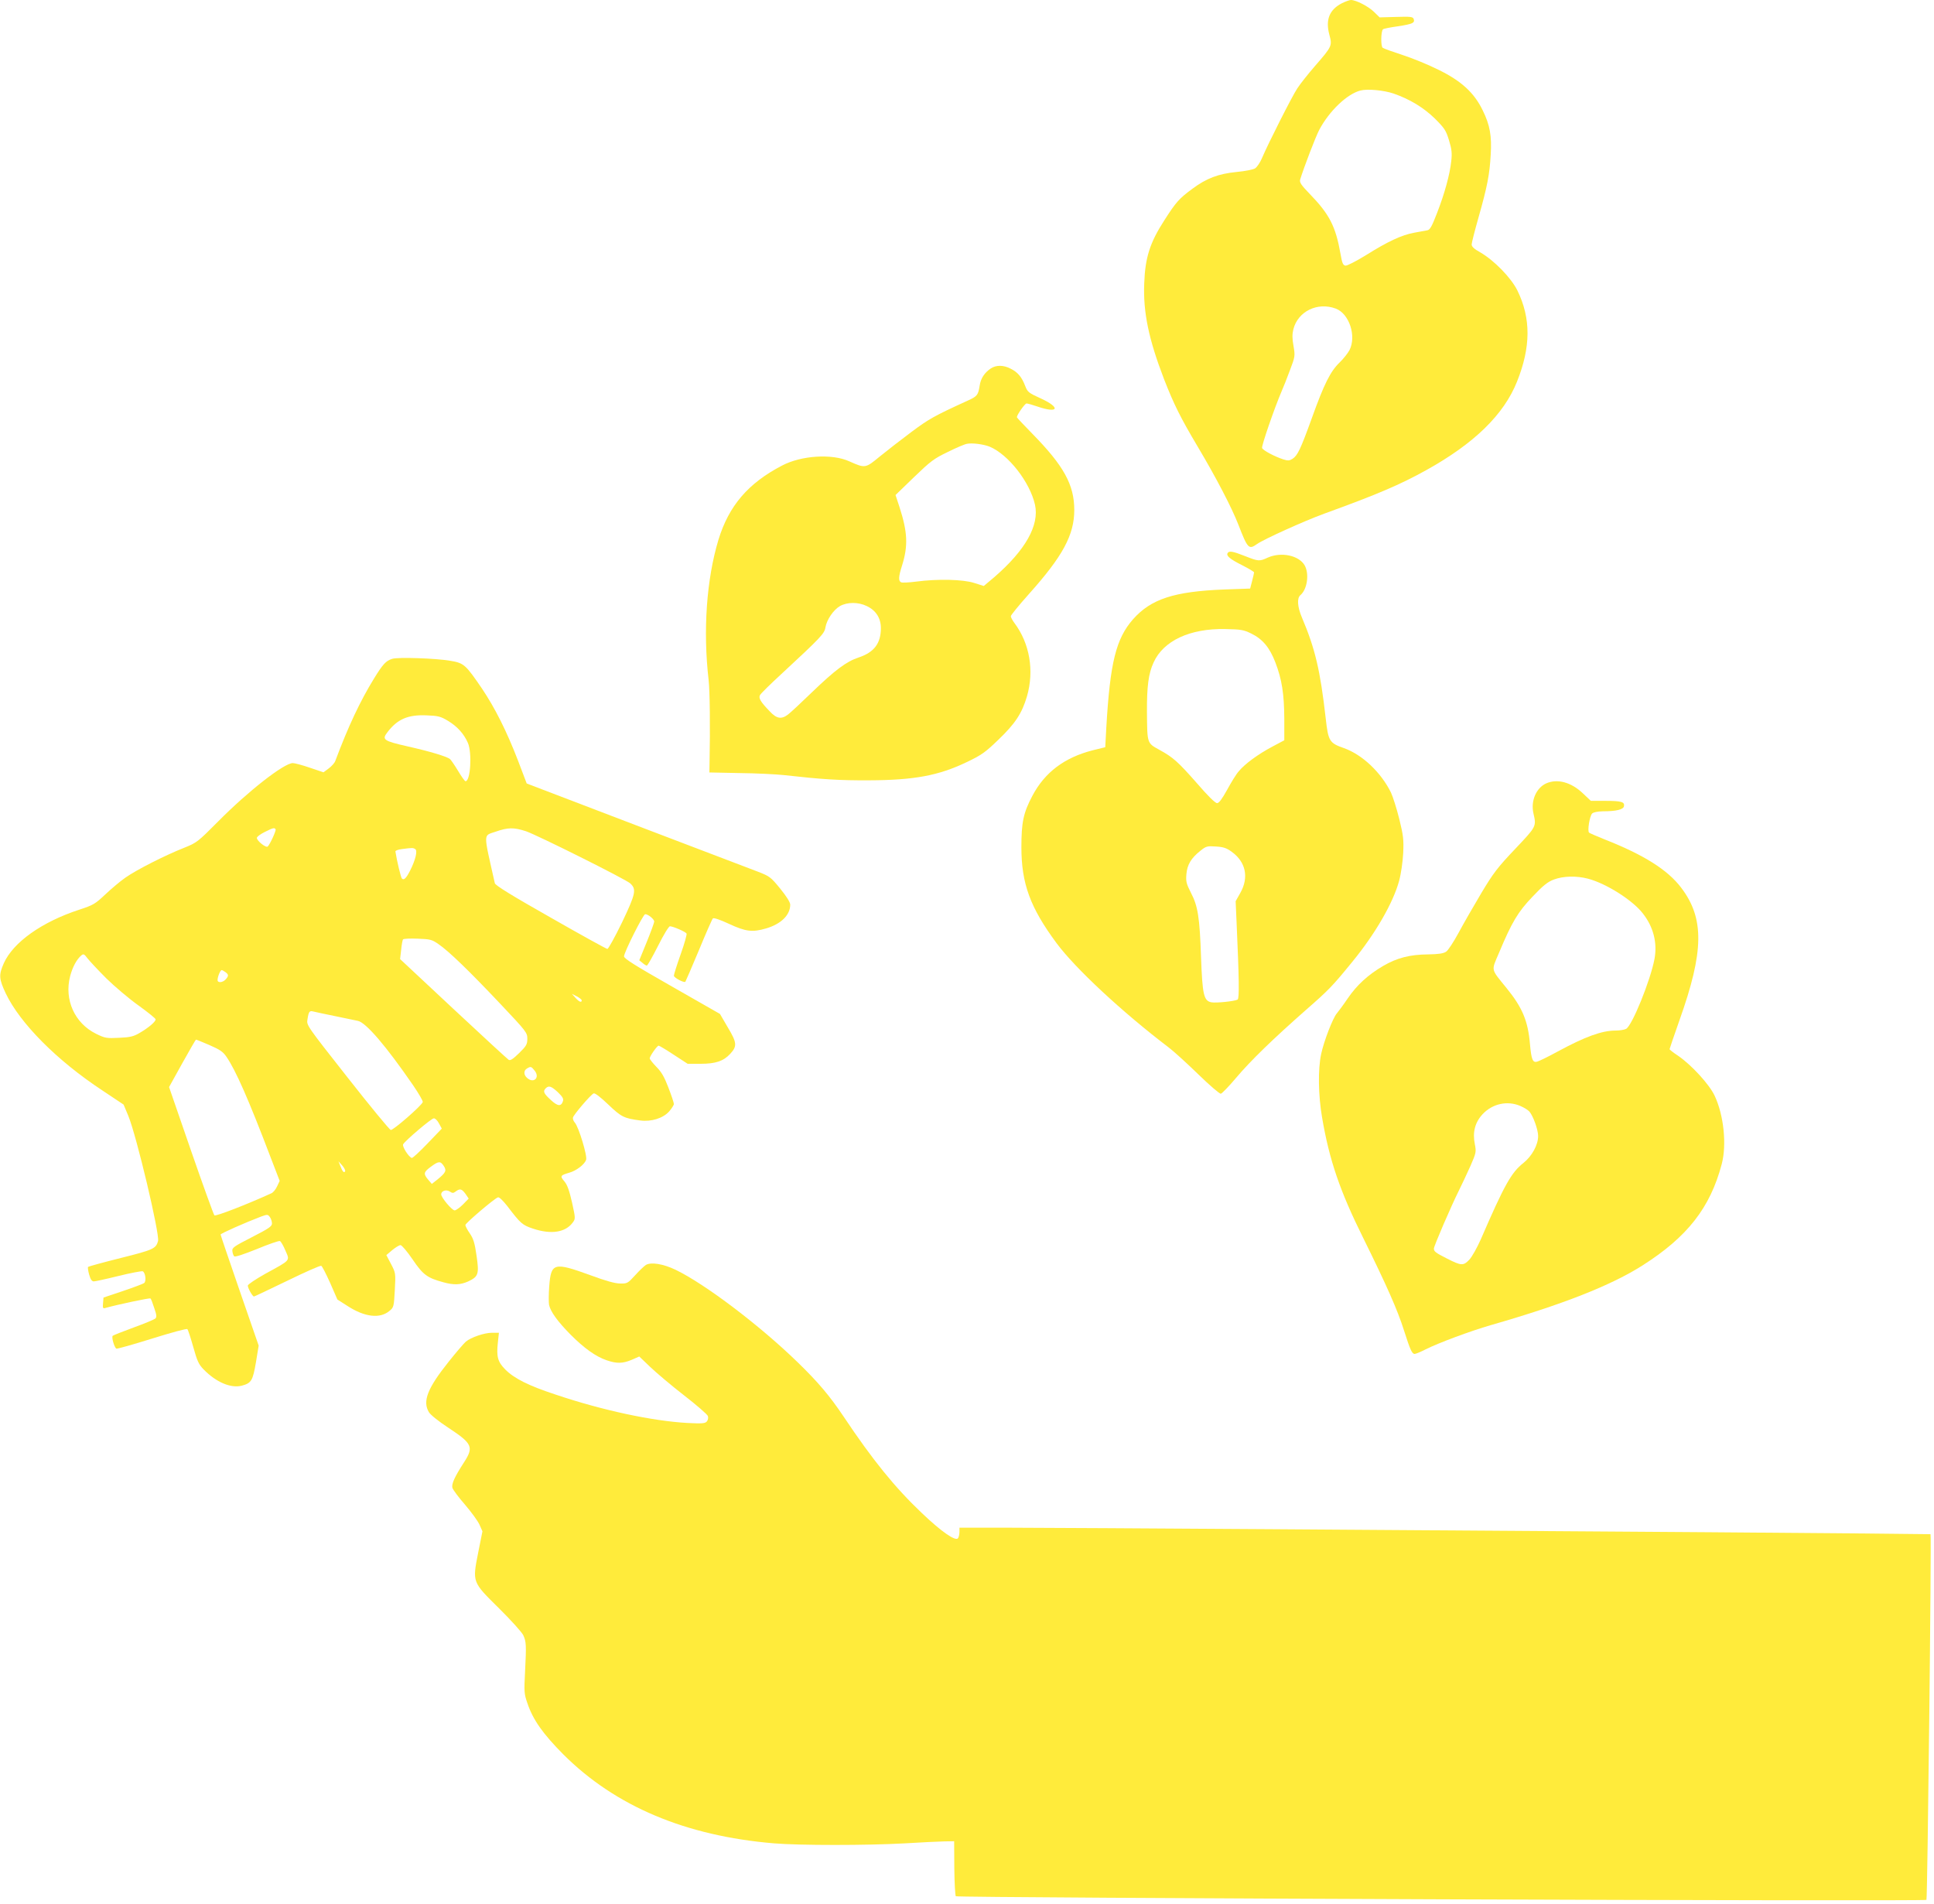
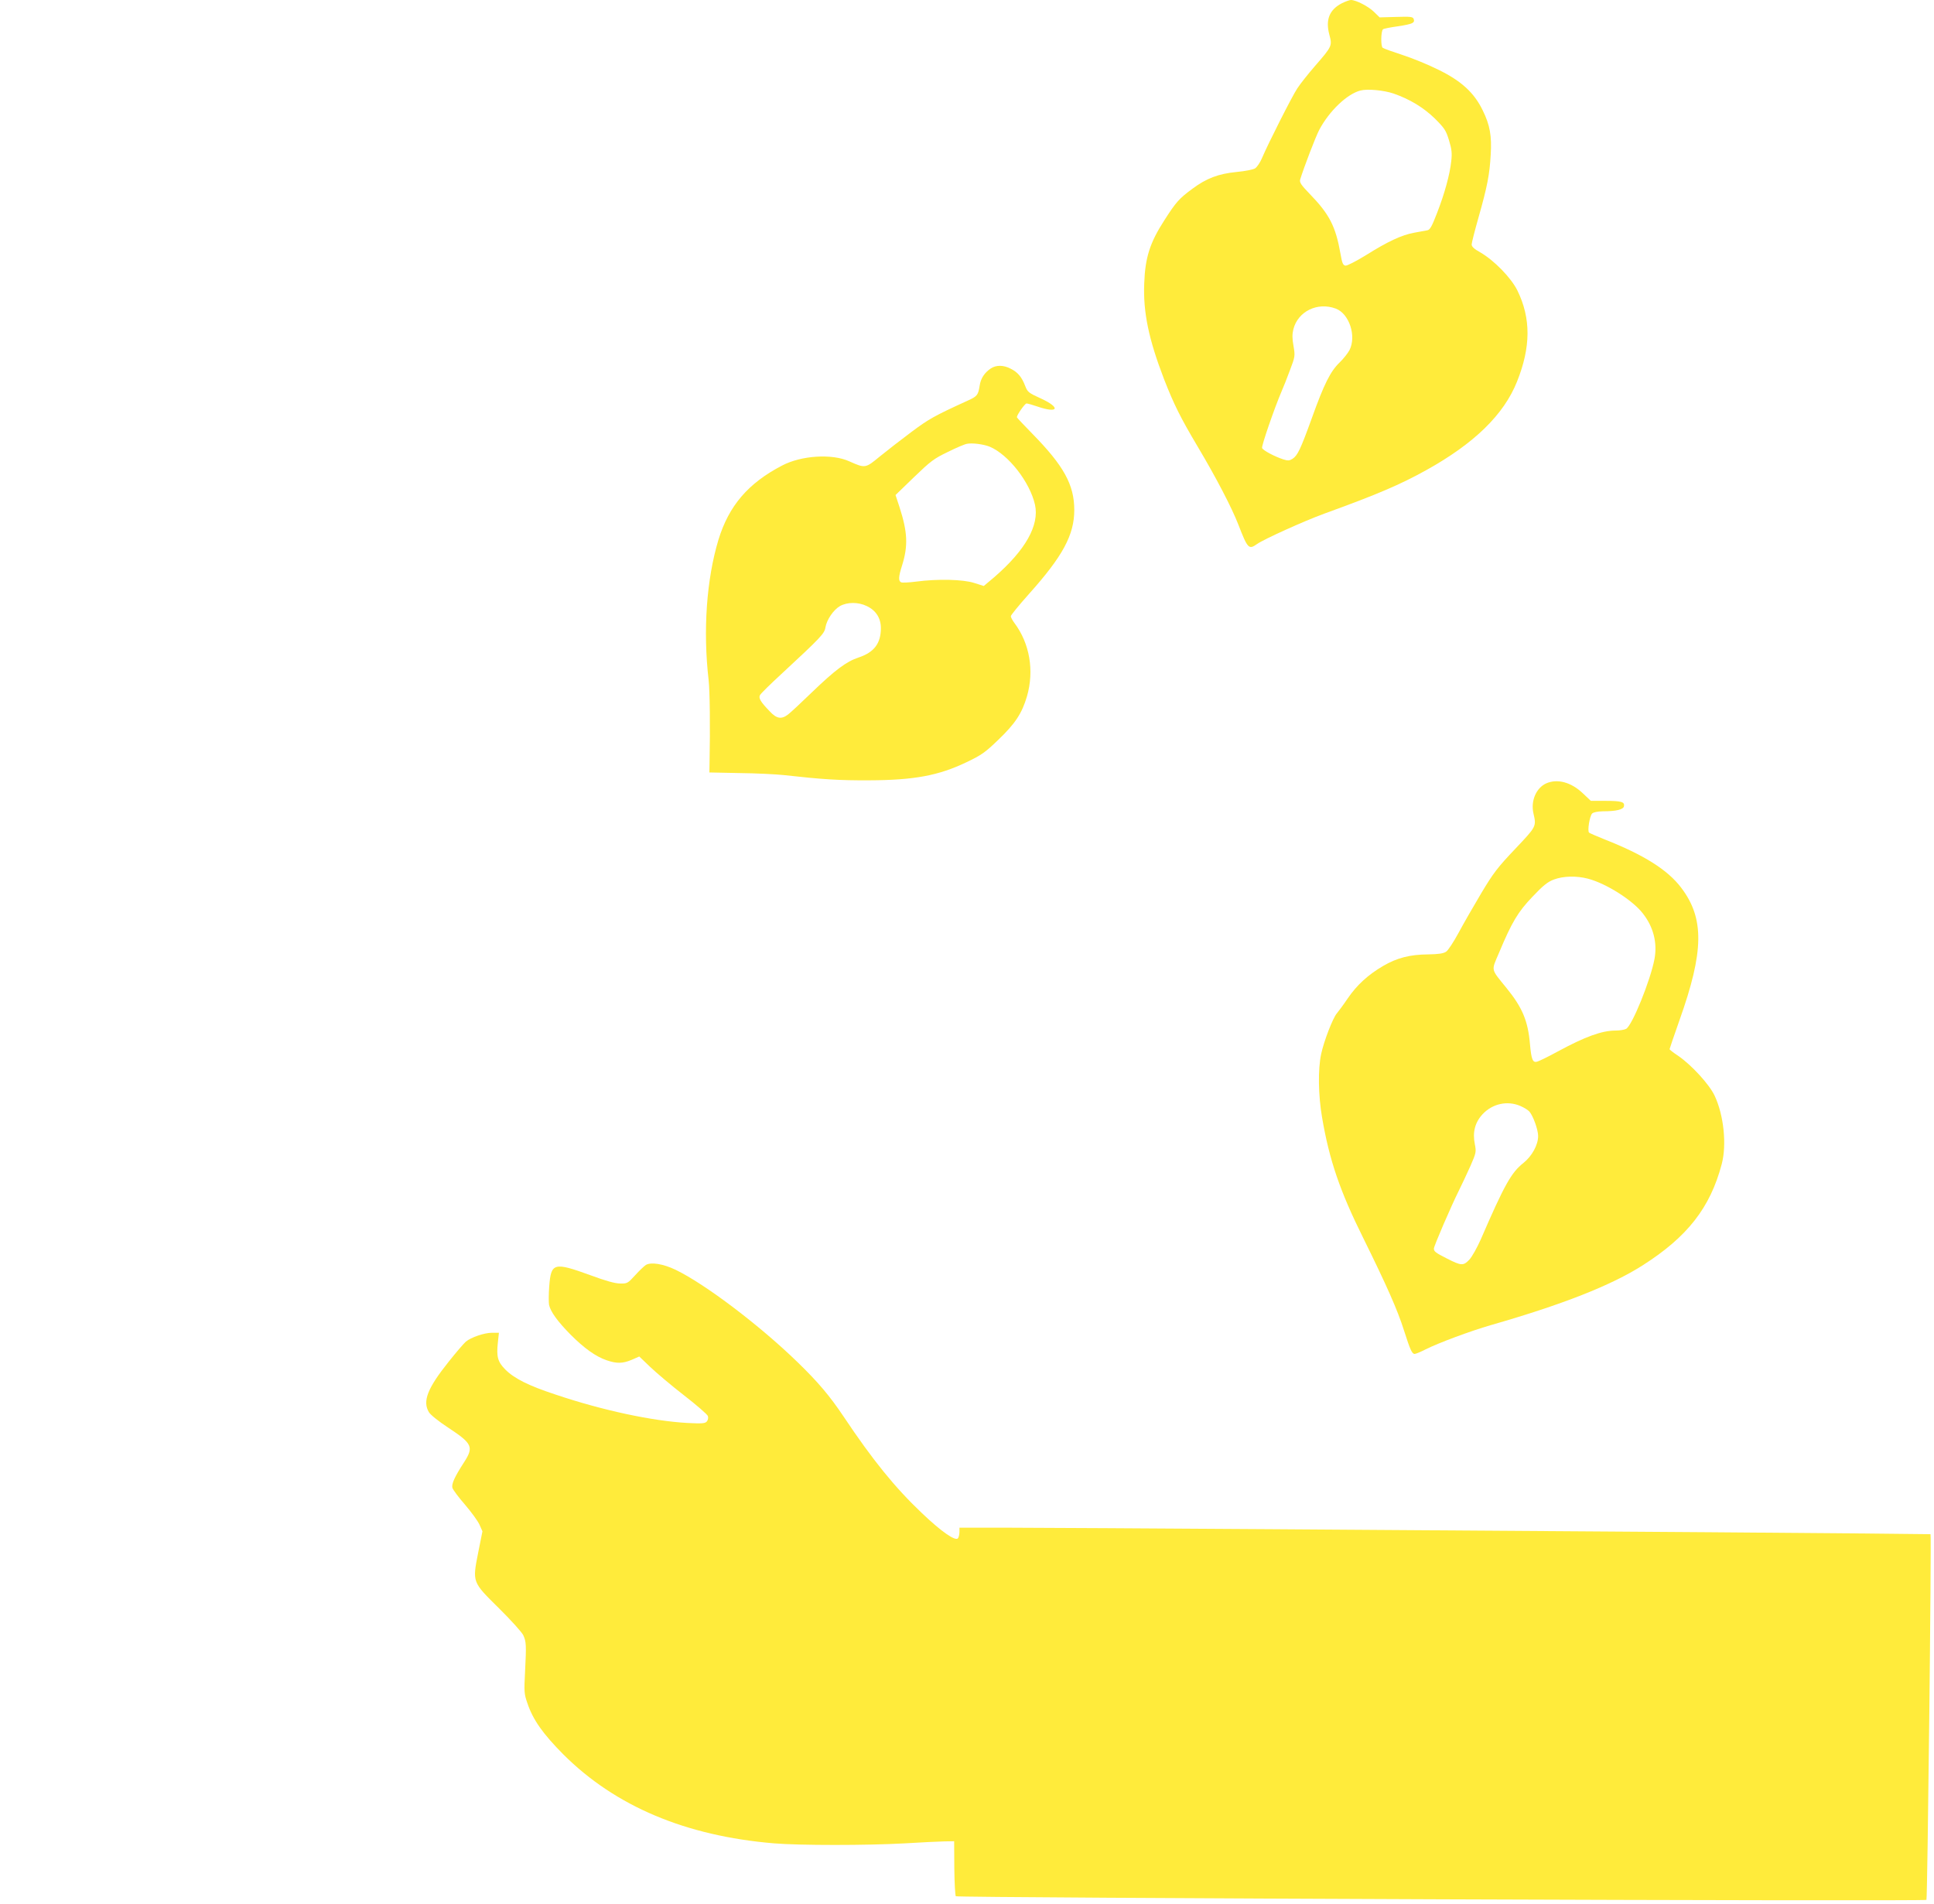
<svg xmlns="http://www.w3.org/2000/svg" version="1.0" width="1280pt" height="1260pt" viewBox="0 0 1280 1260" preserveAspectRatio="xMidYMid meet">
  <g transform="translate(0,1260) scale(0.1,-0.1)" fill="#ffeb3b" stroke="none">
    <path d="M8880 12578 c-82 -43 -108 -109 -82 -207 20 -74 19 -77 -95 -208 -46 -53 -99 -120 -117 -148 -34 -51 -192 -363 -234 -462 -12 -29 -33 -59 -45 -67 -12 -8 -67 -19 -122 -24 -122 -12 -200 -42 -293 -111 -88 -65 -108 -87 -186 -209 -95 -147 -127 -246 -133 -417 -8 -192 30 -371 131 -634 66 -169 109 -255 223 -447 121 -203 226 -405 269 -516 62 -160 69 -167 124 -128 46 32 306 150 445 201 353 128 502 192 675 288 317 176 513 367 600 585 92 229 93 419 3 603 -41 84 -156 202 -248 254 -38 21 -55 37 -55 51 0 11 21 93 46 181 57 201 73 283 80 412 8 125 -5 198 -53 295 -56 116 -141 194 -292 268 -66 33 -173 77 -238 98 -65 21 -124 42 -132 48 -13 10 -12 108 2 122 3 4 48 13 99 20 98 15 114 23 104 49 -5 14 -21 16 -115 13 l-110 -3 -38 37 c-37 36 -118 78 -152 78 -9 0 -37 -10 -61 -22z m343 -597 c109 -38 199 -93 274 -166 64 -64 73 -78 93 -143 18 -59 21 -85 15 -138 -9 -87 -44 -216 -95 -346 -33 -86 -46 -109 -63 -112 -12 -2 -51 -9 -87 -16 -83 -15 -175 -58 -320 -149 -65 -40 -124 -70 -135 -69 -17 3 -22 16 -33 78 -32 182 -73 262 -204 397 -58 60 -68 76 -63 95 26 84 102 282 126 328 66 125 184 238 273 261 46 12 154 2 219 -20z m-383 -1423 c90 -33 139 -183 91 -276 -11 -20 -40 -57 -66 -82 -60 -58 -102 -142 -182 -365 -76 -210 -95 -249 -128 -271 -21 -13 -30 -14 -62 -4 -60 20 -133 59 -140 75 -5 14 82 265 129 375 11 25 36 87 55 139 35 92 35 96 24 161 -9 50 -9 78 -1 111 30 118 159 182 280 137z" />
    <path d="M6558 10162 c-42 -28 -67 -66 -74 -113 -10 -64 -16 -72 -81 -101 -221 -101 -256 -121 -370 -206 -67 -50 -161 -123 -209 -162 -97 -80 -97 -80 -203 -33 -114 52 -318 39 -445 -28 -225 -117 -352 -266 -421 -491 -79 -262 -103 -600 -65 -929 8 -71 11 -307 6 -553 l-1 -58 199 -4 c110 -1 240 -8 290 -13 259 -29 370 -36 566 -35 299 1 462 31 647 120 99 47 124 65 210 148 113 108 157 176 190 288 49 170 18 350 -83 485 -13 17 -24 38 -24 45 0 7 54 73 119 146 225 251 301 392 301 557 0 167 -70 293 -277 504 -57 58 -103 107 -103 110 0 15 53 91 64 91 7 0 39 -9 71 -20 139 -48 158 -9 26 52 -84 38 -90 43 -106 84 -22 58 -49 91 -96 114 -47 25 -96 25 -131 2z m-8 -518 c124 -52 266 -234 300 -384 30 -136 -63 -301 -270 -480 l-69 -58 -63 20 c-73 24 -243 28 -385 9 -46 -6 -90 -8 -98 -5 -20 8 -19 36 5 111 41 131 37 221 -17 388 l-26 79 122 118 c110 106 132 123 224 167 56 28 113 52 127 54 36 7 110 -3 150 -19z m-813 -1055 c61 -29 93 -80 93 -146 0 -101 -45 -160 -147 -194 -82 -27 -156 -83 -312 -233 -69 -67 -139 -132 -155 -144 -44 -34 -76 -29 -122 21 -60 62 -75 87 -64 107 5 10 69 73 142 140 260 241 285 267 291 308 9 51 52 115 96 141 48 27 121 28 178 0z" />
-     <path d="M8125 8940 c-11 -18 15 -40 97 -81 43 -22 78 -43 78 -47 0 -4 -6 -29 -13 -57 l-13 -50 -170 -6 c-334 -13 -486 -63 -605 -197 -113 -129 -152 -286 -177 -717 l-7 -130 -82 -20 c-188 -48 -318 -146 -400 -301 -60 -113 -73 -176 -73 -341 0 -240 58 -399 233 -635 123 -166 433 -455 742 -690 33 -25 121 -105 195 -177 74 -72 141 -130 150 -129 8 2 53 48 100 104 97 115 249 262 465 452 150 131 174 156 306 318 151 184 270 390 309 535 13 48 24 127 27 184 4 88 1 115 -26 225 -17 68 -42 147 -55 175 -66 134 -190 251 -311 294 -97 34 -104 46 -121 198 -36 317 -70 461 -158 668 -29 69 -33 126 -10 146 46 38 61 142 28 199 -39 65 -155 89 -243 50 -56 -26 -62 -25 -151 10 -81 32 -105 36 -115 20z m157 -533 c75 -37 121 -92 159 -191 43 -112 58 -207 59 -373 l0 -142 -79 -42 c-96 -51 -183 -115 -223 -164 -17 -19 -51 -75 -77 -123 -34 -61 -53 -87 -66 -87 -12 0 -62 49 -129 127 -130 148 -162 176 -253 226 -82 45 -80 41 -82 247 -1 172 10 258 44 331 65 144 241 226 475 221 103 -2 121 -5 172 -30z m-130 -1444 c93 -67 115 -169 57 -272 l-31 -55 6 -136 c17 -380 19 -507 7 -515 -19 -11 -142 -24 -174 -18 -50 10 -59 50 -68 298 -9 266 -21 339 -67 427 -30 59 -34 74 -30 122 5 63 31 107 93 156 37 30 45 32 102 28 50 -3 71 -10 105 -35z" />
-     <path d="M2596 8240 c-42 -13 -62 -35 -121 -131 -91 -148 -169 -313 -256 -545 -4 -12 -23 -34 -43 -49 l-35 -26 -89 30 c-49 17 -101 31 -114 31 -58 0 -296 -186 -493 -385 -136 -137 -143 -142 -225 -175 -127 -50 -316 -146 -390 -198 -36 -25 -96 -76 -135 -113 -65 -61 -78 -69 -170 -99 -248 -81 -438 -216 -500 -355 -34 -77 -32 -103 13 -199 94 -197 337 -443 639 -642 l141 -94 31 -74 c54 -130 209 -784 197 -829 -14 -50 -30 -58 -246 -112 -116 -29 -214 -56 -217 -59 -3 -3 0 -26 7 -51 9 -32 18 -45 31 -45 9 0 83 16 164 36 80 20 152 33 159 31 18 -7 26 -65 10 -78 -6 -5 -70 -29 -141 -53 l-128 -43 -3 -37 c-3 -32 -1 -37 15 -32 78 22 294 68 299 63 4 -3 15 -32 25 -64 16 -46 17 -59 7 -69 -7 -6 -71 -33 -143 -59 -71 -26 -134 -51 -139 -55 -9 -9 10 -76 24 -85 4 -3 110 27 235 66 128 40 230 68 235 63 5 -5 22 -58 39 -118 26 -93 36 -115 68 -148 84 -86 181 -127 254 -108 63 17 72 33 93 155 l18 110 -126 364 c-69 200 -126 367 -126 371 0 7 165 80 268 119 42 15 44 15 58 -3 8 -11 14 -30 14 -43 0 -19 -21 -33 -132 -90 -121 -62 -133 -70 -130 -93 1 -13 7 -29 12 -34 6 -6 63 13 150 48 77 32 146 56 153 53 6 -3 23 -31 36 -63 30 -69 38 -60 -132 -153 -64 -36 -117 -71 -117 -79 0 -16 31 -72 41 -72 3 0 102 47 220 104 117 57 218 102 225 99 6 -2 32 -53 59 -113 l48 -110 69 -44 c113 -73 214 -84 276 -31 28 23 29 28 35 137 6 112 6 114 -25 173 l-31 59 39 33 c22 18 46 33 55 33 8 0 44 -42 80 -95 69 -102 97 -122 204 -151 68 -19 112 -17 162 5 69 32 75 48 57 171 -12 85 -21 113 -45 148 -16 23 -29 48 -29 55 0 12 189 173 215 183 8 4 32 -19 62 -57 90 -118 100 -126 171 -150 120 -40 215 -25 263 41 18 24 18 28 -5 132 -18 79 -31 116 -50 139 -31 36 -28 41 31 58 47 13 101 54 112 85 10 24 -49 218 -74 246 -9 10 -15 25 -13 34 4 19 118 152 137 160 8 4 45 -24 96 -73 87 -83 105 -92 212 -106 74 -10 152 15 192 60 17 20 31 42 31 49 0 8 -16 56 -36 108 -27 71 -46 104 -80 138 -24 25 -44 50 -44 56 0 14 49 84 59 84 5 0 50 -27 100 -60 l92 -60 87 0 c98 0 151 18 195 66 46 50 45 73 -15 173 l-53 91 -317 181 c-244 139 -318 185 -318 200 0 26 127 279 140 279 20 0 60 -33 60 -49 -1 -9 -23 -70 -50 -136 l-49 -120 21 -17 c11 -10 24 -18 29 -18 5 0 38 59 74 130 37 74 71 130 79 130 20 0 103 -36 110 -48 3 -6 -14 -67 -39 -137 -25 -70 -45 -134 -45 -142 0 -13 67 -49 76 -40 2 2 42 95 89 207 46 112 88 207 93 212 6 6 49 -9 107 -36 110 -51 154 -57 246 -30 98 29 159 88 159 157 0 16 -24 54 -66 106 -63 77 -70 82 -147 112 -45 17 -408 155 -806 307 l-725 277 -57 150 c-75 195 -153 350 -239 478 -108 158 -119 169 -209 184 -99 17 -348 25 -385 13z m370 -411 c61 -37 105 -86 131 -146 28 -66 17 -253 -16 -253 -5 0 -27 31 -49 68 -23 38 -47 73 -54 79 -22 17 -135 51 -278 83 -162 37 -174 45 -136 94 66 87 136 117 258 112 79 -3 94 -7 144 -37z m-1142 -717 c5 -8 -36 -98 -52 -114 -11 -11 -72 37 -72 57 0 7 23 25 52 39 56 28 64 30 72 18z m1657 -13 c72 -24 661 -318 690 -345 43 -39 36 -69 -54 -258 -47 -97 -91 -176 -97 -176 -6 0 -175 93 -376 208 -258 146 -366 213 -369 227 -77 343 -78 312 5 341 83 29 121 29 201 3z m-733 -118 c17 -10 2 -72 -34 -143 -26 -51 -41 -65 -54 -52 -7 7 -33 115 -43 179 -1 6 18 13 43 16 69 9 74 9 88 0z m154 -629 c69 -47 206 -180 410 -396 172 -182 178 -190 178 -230 0 -37 -6 -48 -54 -95 -40 -39 -58 -51 -69 -45 -8 5 -173 157 -367 338 l-352 329 7 61 c3 33 9 64 12 69 3 5 46 7 97 5 84 -3 95 -6 138 -36z m-2198 -227 c56 -55 152 -136 214 -180 61 -44 112 -85 112 -91 0 -16 -49 -57 -108 -91 -38 -22 -61 -28 -134 -31 -83 -4 -92 -3 -153 27 -141 70 -211 225 -171 380 16 62 44 113 75 139 14 11 19 8 40 -20 14 -18 70 -78 125 -133z m789 41 c21 -16 21 -25 0 -48 -19 -21 -53 -24 -53 -4 0 22 18 66 27 66 5 0 16 -7 26 -14z m2357 -186 c0 -17 -16 -11 -41 16 l-24 27 33 -17 c17 -9 32 -21 32 -26z m-1630 -105 c69 -14 136 -28 149 -31 54 -12 186 -166 365 -426 37 -54 66 -104 64 -111 -5 -22 -197 -189 -212 -185 -8 2 -137 158 -286 348 -270 343 -272 345 -265 384 8 52 13 59 39 52 11 -3 77 -17 146 -31z m-834 -191 c69 -30 90 -44 113 -78 61 -89 145 -279 292 -665 l60 -156 -17 -36 c-9 -20 -26 -41 -38 -46 -162 -74 -369 -154 -377 -146 -5 5 -75 198 -155 429 l-145 420 87 157 c48 86 89 157 91 157 3 0 43 -16 89 -36z m2153 -170 c36 -46 -7 -87 -51 -47 -23 20 -23 49 0 62 25 15 28 14 51 -15z m153 -142 c31 -30 39 -43 34 -59 -12 -37 -35 -35 -81 8 -47 43 -53 57 -33 77 20 20 37 14 80 -26z m-787 -206 l19 -35 -95 -99 c-52 -54 -98 -97 -104 -95 -22 8 -64 76 -57 90 14 25 187 172 203 172 9 1 24 -14 34 -33z m-621 -318 c-8 -12 -17 -2 -32 37 l-12 30 25 -28 c14 -16 22 -33 19 -39z m653 36 c20 -31 14 -44 -41 -89 l-38 -30 -24 28 c-33 39 -31 50 18 86 51 38 63 38 85 5z m79 -169 c28 21 40 18 65 -16 l21 -31 -38 -39 c-21 -21 -46 -39 -55 -39 -18 0 -89 85 -89 106 0 23 33 34 56 19 19 -12 24 -12 40 0z" />
    <path d="M10234 7416 c-67 -30 -104 -116 -85 -199 20 -87 20 -86 -121 -235 -116 -122 -145 -160 -225 -294 -50 -84 -118 -202 -150 -262 -32 -59 -69 -116 -82 -124 -17 -12 -51 -17 -120 -18 -120 -1 -205 -23 -296 -76 -101 -59 -175 -127 -235 -215 -29 -43 -62 -87 -72 -99 -26 -29 -86 -184 -104 -269 -22 -100 -19 -276 6 -420 48 -283 119 -489 271 -795 156 -316 229 -480 272 -617 40 -125 52 -153 70 -153 7 0 39 13 72 30 83 42 298 122 430 160 477 137 798 263 1008 397 295 188 446 381 522 669 34 128 14 324 -47 453 -35 75 -153 203 -240 263 -32 21 -58 41 -58 45 0 3 29 88 65 190 163 457 166 675 12 878 -90 119 -248 218 -507 320 -52 21 -99 41 -103 45 -12 11 4 109 20 126 9 9 36 14 71 15 90 0 136 12 140 33 6 29 -16 36 -121 36 l-98 0 -53 50 c-78 74 -168 98 -242 66z m276 -631 c121 -32 295 -142 363 -230 70 -89 97 -194 77 -302 -27 -142 -148 -441 -188 -462 -12 -6 -42 -11 -69 -11 -91 0 -201 -40 -384 -139 -62 -34 -124 -64 -136 -67 -29 -8 -38 15 -47 116 -13 153 -50 242 -155 371 -106 131 -102 111 -51 231 86 206 127 274 223 374 69 73 100 98 140 113 63 24 151 26 227 6z m-448 -1504 c24 -10 51 -27 60 -37 25 -29 58 -120 58 -162 0 -59 -41 -133 -97 -178 -80 -63 -125 -142 -283 -507 -24 -54 -58 -115 -76 -134 -39 -41 -53 -40 -149 9 -73 37 -85 46 -85 65 0 17 115 283 165 383 20 40 54 113 77 164 38 87 39 93 29 144 -16 79 1 144 51 198 65 70 164 92 250 55z" />
    <path d="M4275 4229 c-11 -7 -43 -37 -71 -68 -49 -54 -53 -56 -100 -55 -33 0 -97 18 -194 54 -245 89 -263 84 -275 -73 -4 -52 -4 -107 -1 -123 10 -45 57 -110 143 -197 89 -89 165 -144 238 -169 67 -23 106 -22 166 3 l50 22 72 -69 c40 -38 140 -123 224 -188 84 -65 155 -127 158 -137 4 -11 1 -27 -7 -36 -11 -13 -30 -15 -128 -10 -232 13 -561 83 -873 188 -179 59 -273 106 -333 166 -50 51 -59 84 -49 178 l7 65 -46 0 c-50 0 -139 -30 -173 -59 -12 -10 -63 -69 -113 -132 -141 -176 -175 -263 -131 -335 10 -17 66 -62 129 -103 159 -105 169 -127 102 -230 -62 -96 -82 -141 -76 -167 4 -13 41 -63 83 -111 42 -49 85 -108 96 -132 l20 -45 -28 -140 c-39 -199 -41 -193 139 -371 78 -77 149 -156 159 -176 20 -44 21 -63 12 -244 -7 -129 -6 -145 15 -205 37 -111 103 -204 239 -341 344 -343 809 -539 1394 -588 168 -14 617 -14 865 0 109 7 226 12 262 13 l65 1 1 -178 c1 -99 6 -182 10 -186 12 -11 6415 -35 6424 -24 7 8 34 2413 27 2420 -2 1 -662 7 -1468 13 -805 6 -2105 15 -2889 20 -784 5 -1570 10 -1747 10 l-323 0 0 -27 c0 -16 -4 -34 -9 -42 -15 -24 -109 41 -241 167 -177 168 -324 349 -517 638 -92 137 -168 227 -304 359 -251 244 -613 518 -808 612 -82 39 -161 52 -196 32z" />
  </g>
</svg>